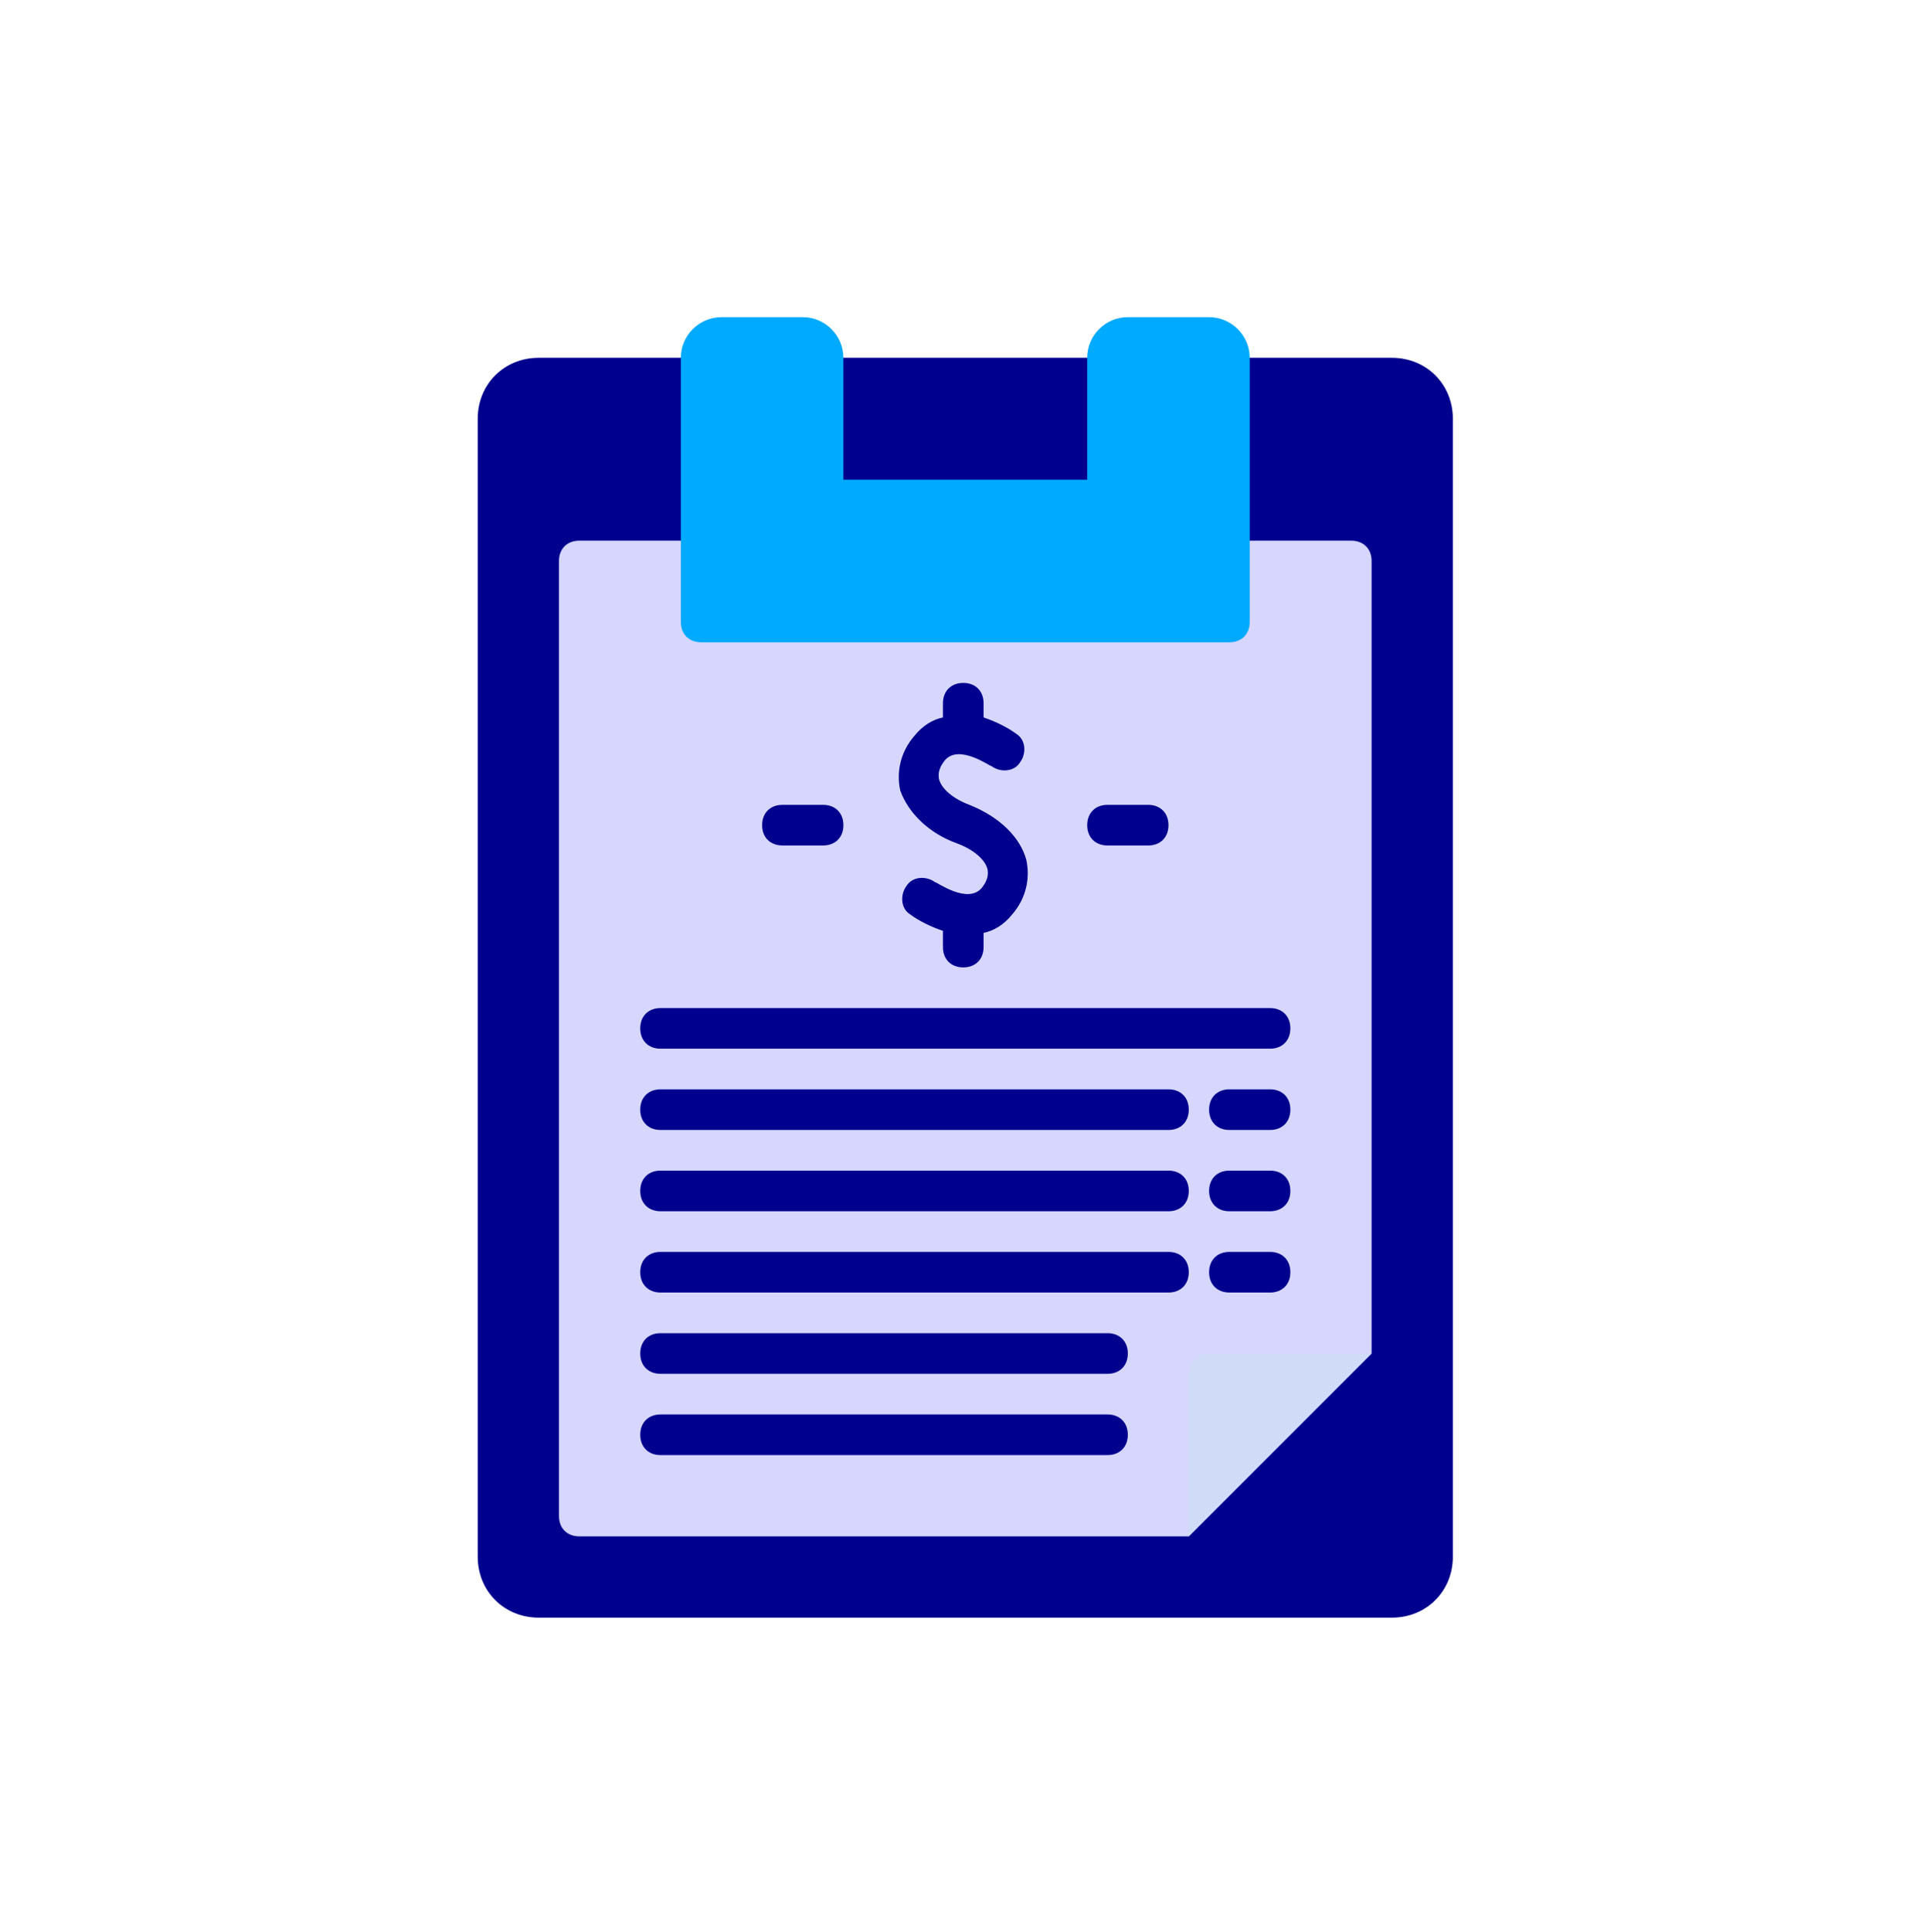
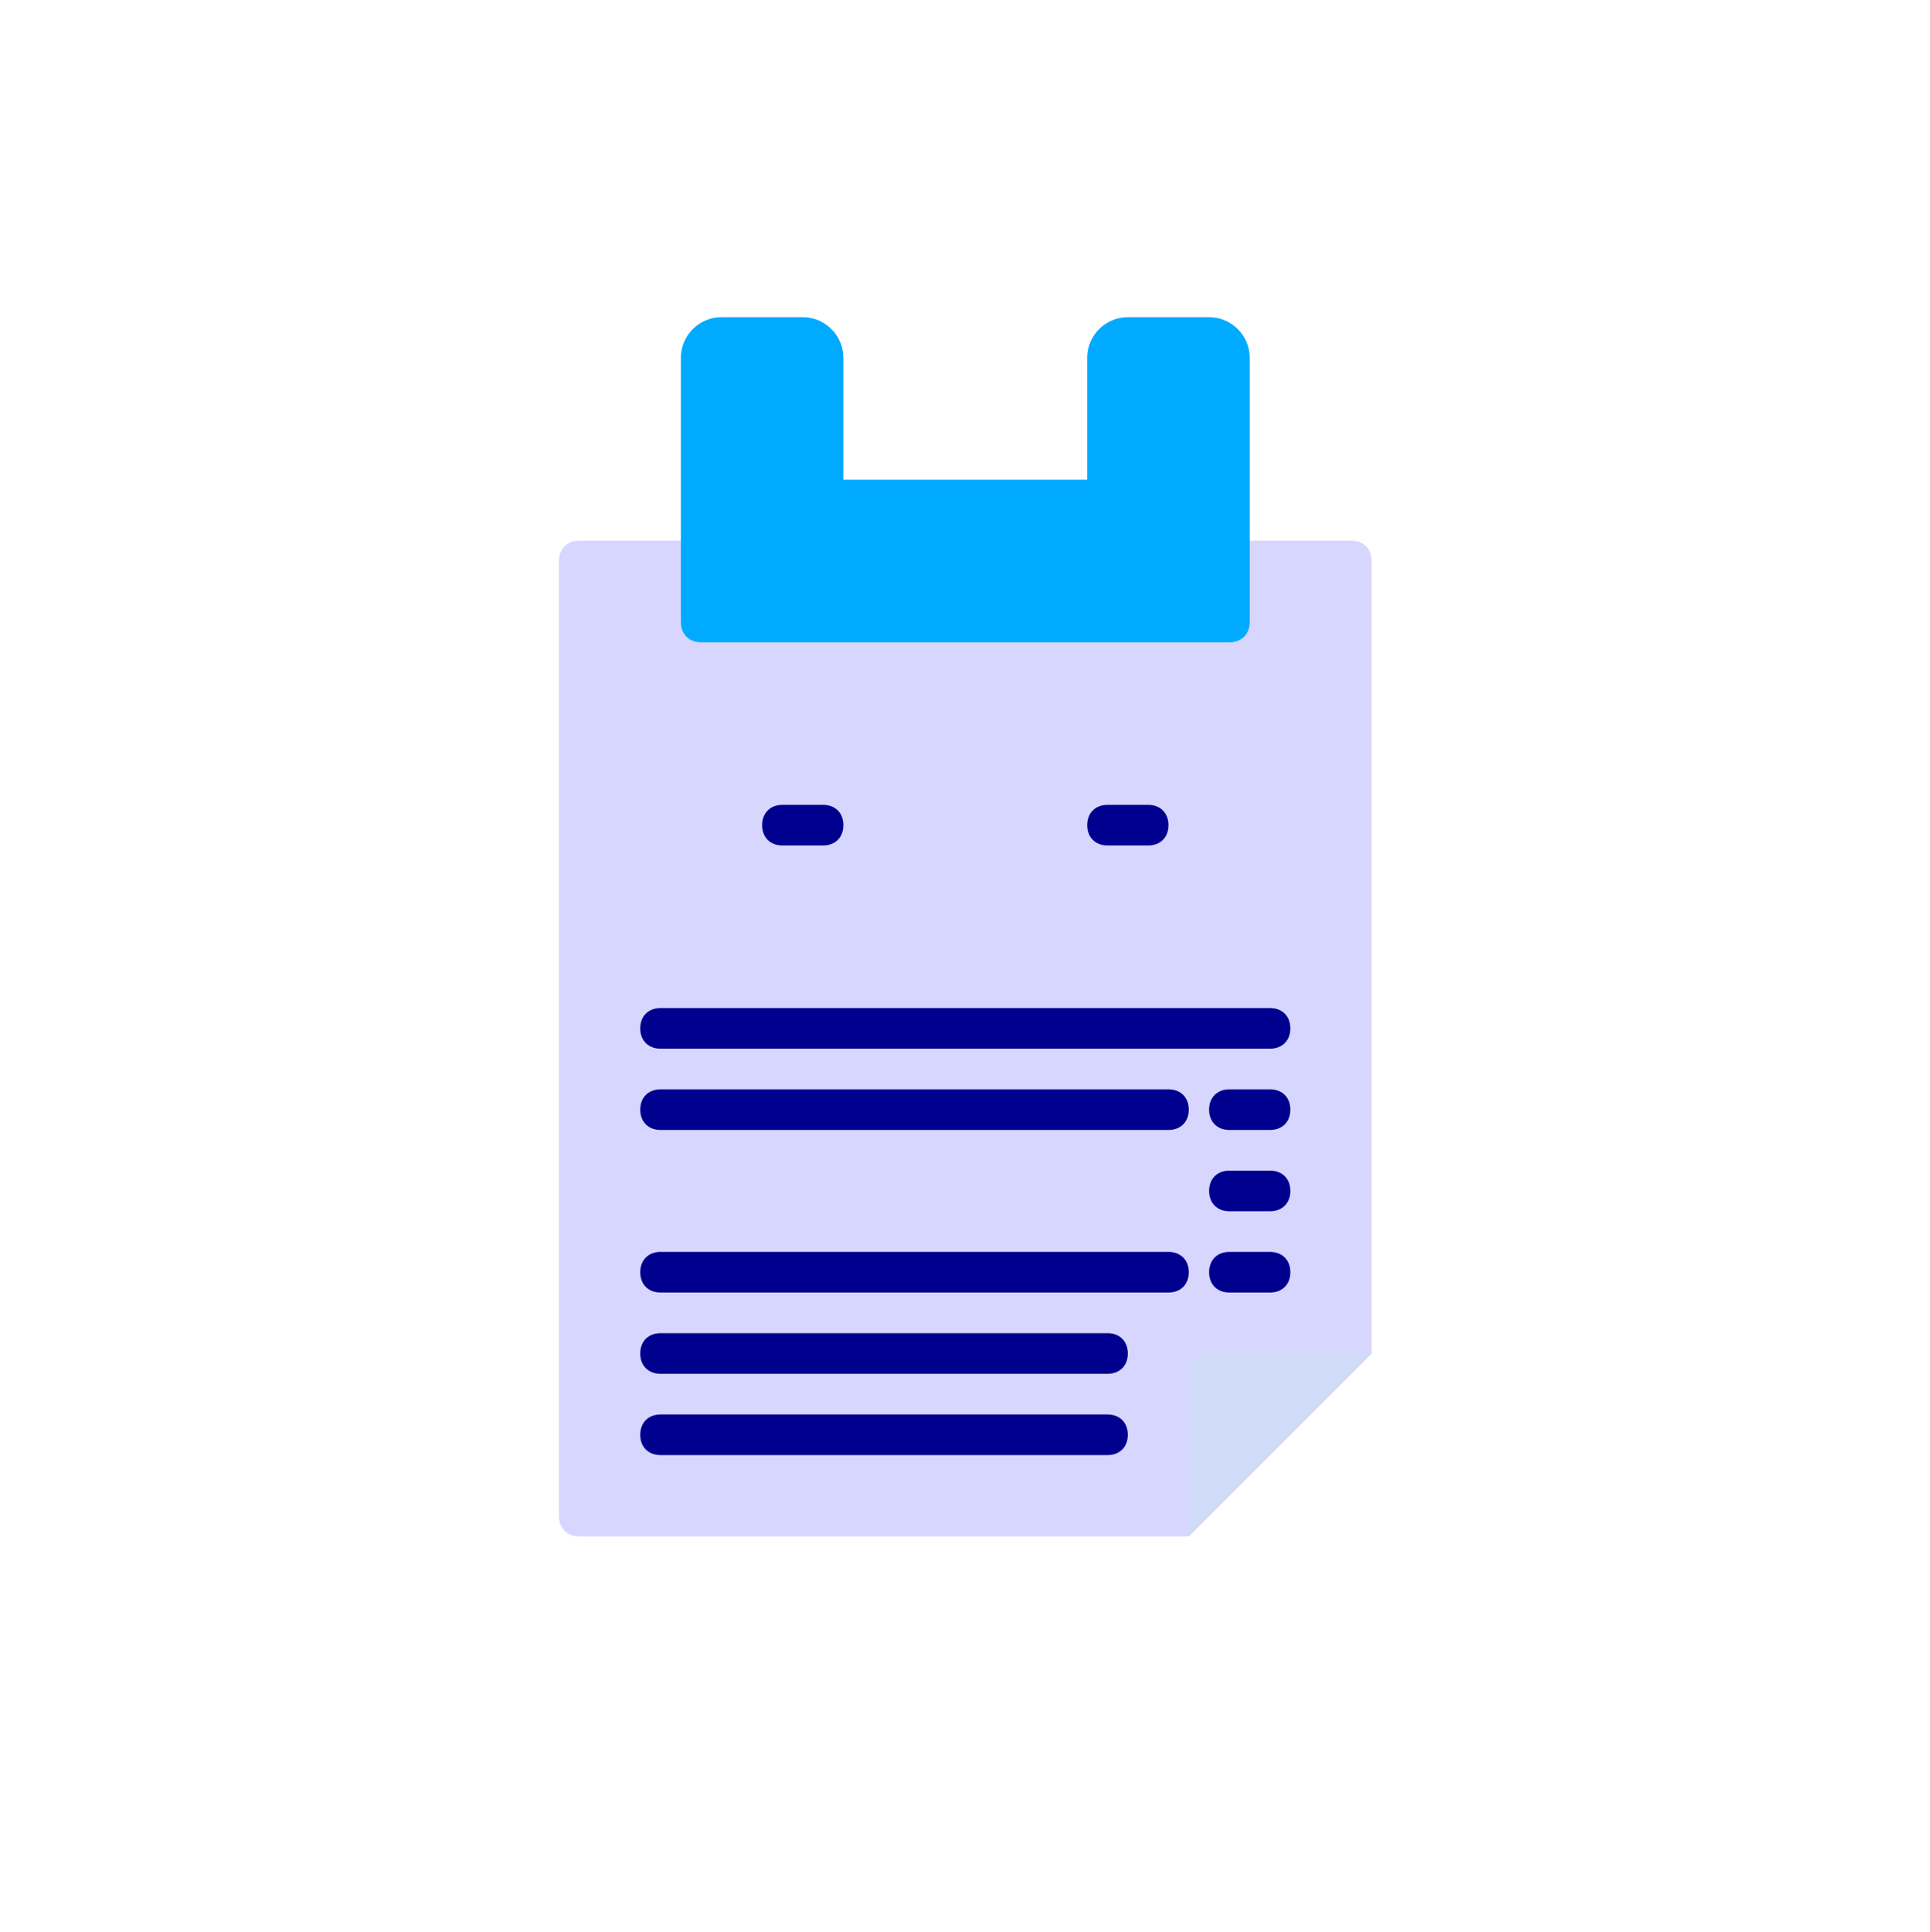
<svg xmlns="http://www.w3.org/2000/svg" width="1080" height="1081" viewBox="0 0 1080 1081" fill="none">
-   <path d="M778.895 200.172H301.431C282.105 200.172 267.327 214.951 267.327 234.276V870.895C267.327 890.221 282.105 905 301.431 905H778.895C798.221 905 813 890.221 813 870.895V234.276C813 214.951 798.221 200.172 778.895 200.172Z" fill="#00008E" />
  <path d="M767.528 313.852C767.528 307.031 762.981 302.483 756.16 302.483H324.168C317.348 302.483 312.8 307.031 312.8 313.852V848.157C312.8 854.978 317.348 859.525 324.168 859.525H665.214L767.528 757.211V313.852Z" fill="#D6D6FF" />
  <path d="M676.574 177.436H631.102C618.597 177.436 608.365 187.667 608.365 200.172V268.381H471.947V200.172C471.947 187.667 461.716 177.436 449.211 177.436H403.738C391.233 177.436 381.001 187.667 381.001 200.172V347.958C381.001 354.779 385.549 359.327 392.37 359.327H687.943C694.764 359.327 699.311 354.779 699.311 347.958V200.172C699.311 187.667 689.079 177.436 676.574 177.436Z" fill="#00AAFF" />
  <path d="M676.576 757.212C669.755 757.212 665.208 761.759 665.208 768.58V859.526L767.522 757.212H676.576Z" fill="#D0DBF7" />
-   <path d="M535.622 471.876C544.716 475.287 551.537 480.971 552.674 486.655C552.674 487.792 553.811 491.202 549.263 496.886C541.306 505.981 524.254 493.476 523.117 493.476C518.569 490.065 510.612 490.065 507.201 495.749C503.791 500.297 503.791 508.254 509.475 511.665C514.022 515.075 520.843 518.486 527.664 520.759V529.854C527.664 536.675 532.211 541.222 539.032 541.222C545.853 541.222 550.4 536.675 550.4 529.854V521.896C556.084 520.759 561.768 517.349 566.316 511.665C574.273 502.57 576.547 491.202 574.274 480.971C570.863 468.466 559.495 457.097 542.443 450.277C533.348 446.866 526.527 441.182 525.391 435.498C525.391 434.361 524.254 430.951 528.801 425.267C536.759 416.172 553.811 428.677 554.948 428.677C559.495 432.087 567.453 432.087 570.863 426.403C574.274 421.856 574.274 413.898 568.59 410.488C564.042 407.077 557.221 403.667 550.4 401.393V393.436C550.4 386.615 545.853 382.067 539.032 382.067C532.211 382.067 527.664 386.615 527.664 393.436V401.393C521.98 402.53 516.296 405.941 511.749 411.625C503.791 420.719 501.517 432.087 503.791 442.319C508.338 454.824 519.706 466.192 535.622 471.876Z" fill="#00008E" />
  <path d="M369.643 586.699H710.688C717.509 586.699 722.057 582.152 722.057 575.331C722.057 568.51 717.509 563.963 710.688 563.963H369.643C362.822 563.963 358.274 568.51 358.274 575.331C358.274 582.152 362.822 586.699 369.643 586.699Z" fill="#00008E" />
  <path d="M653.847 609.427H369.643C362.822 609.427 358.274 613.974 358.274 620.795C358.274 627.616 362.822 632.163 369.643 632.163H653.847C660.668 632.163 665.216 627.616 665.216 620.795C665.216 613.974 660.668 609.427 653.847 609.427Z" fill="#00008E" />
-   <path d="M653.847 654.9H369.643C362.822 654.9 358.274 659.448 358.274 666.269C358.274 673.089 362.822 677.637 369.643 677.637H653.847C660.668 677.637 665.216 673.089 665.216 666.269C665.216 659.448 660.668 654.9 653.847 654.9Z" fill="#00008E" />
  <path d="M653.847 700.375H369.643C362.822 700.375 358.274 704.922 358.274 711.743C358.274 718.564 362.822 723.111 369.643 723.111H653.847C660.668 723.111 665.216 718.564 665.216 711.743C665.216 704.922 660.668 700.375 653.847 700.375Z" fill="#00008E" />
  <path d="M619.743 745.848H369.643C362.822 745.848 358.274 750.395 358.274 757.216C358.274 764.037 362.822 768.585 369.643 768.585H619.743C626.564 768.585 631.111 764.037 631.111 757.216C631.111 750.395 626.564 745.848 619.743 745.848Z" fill="#00008E" />
  <path d="M619.743 791.322H369.643C362.822 791.322 358.274 795.869 358.274 802.69C358.274 809.511 362.822 814.058 369.643 814.058H619.743C626.564 814.058 631.111 809.511 631.111 802.69C631.111 795.869 626.564 791.322 619.743 791.322Z" fill="#00008E" />
  <path d="M710.696 609.427H687.96C681.139 609.427 676.592 613.974 676.592 620.795C676.592 627.616 681.139 632.163 687.96 632.163H710.696C717.517 632.163 722.065 627.616 722.065 620.795C722.065 613.974 717.517 609.427 710.696 609.427Z" fill="#00008E" />
  <path d="M710.696 654.9H687.96C681.139 654.9 676.592 659.448 676.592 666.269C676.592 673.089 681.139 677.637 687.96 677.637H710.696C717.517 677.637 722.065 673.089 722.065 666.269C722.065 659.448 717.517 654.9 710.696 654.9Z" fill="#00008E" />
  <path d="M710.696 700.375H687.96C681.139 700.375 676.592 704.922 676.592 711.743C676.592 718.564 681.139 723.111 687.96 723.111H710.696C717.517 723.111 722.065 718.564 722.065 711.743C722.065 704.922 717.517 700.375 710.696 700.375Z" fill="#00008E" />
  <path d="M619.75 473.015H642.486C649.307 473.015 653.854 468.467 653.854 461.647C653.854 454.826 649.307 450.278 642.486 450.278H619.75C612.929 450.278 608.381 454.826 608.381 461.647C608.381 468.467 612.929 473.015 619.75 473.015Z" fill="#00008E" />
  <path d="M437.854 473.015H460.59C467.411 473.015 471.958 468.467 471.958 461.647C471.958 454.826 467.411 450.278 460.59 450.278H437.854C431.033 450.278 426.485 454.826 426.485 461.647C426.485 468.467 431.033 473.015 437.854 473.015Z" fill="#00008E" />
</svg>